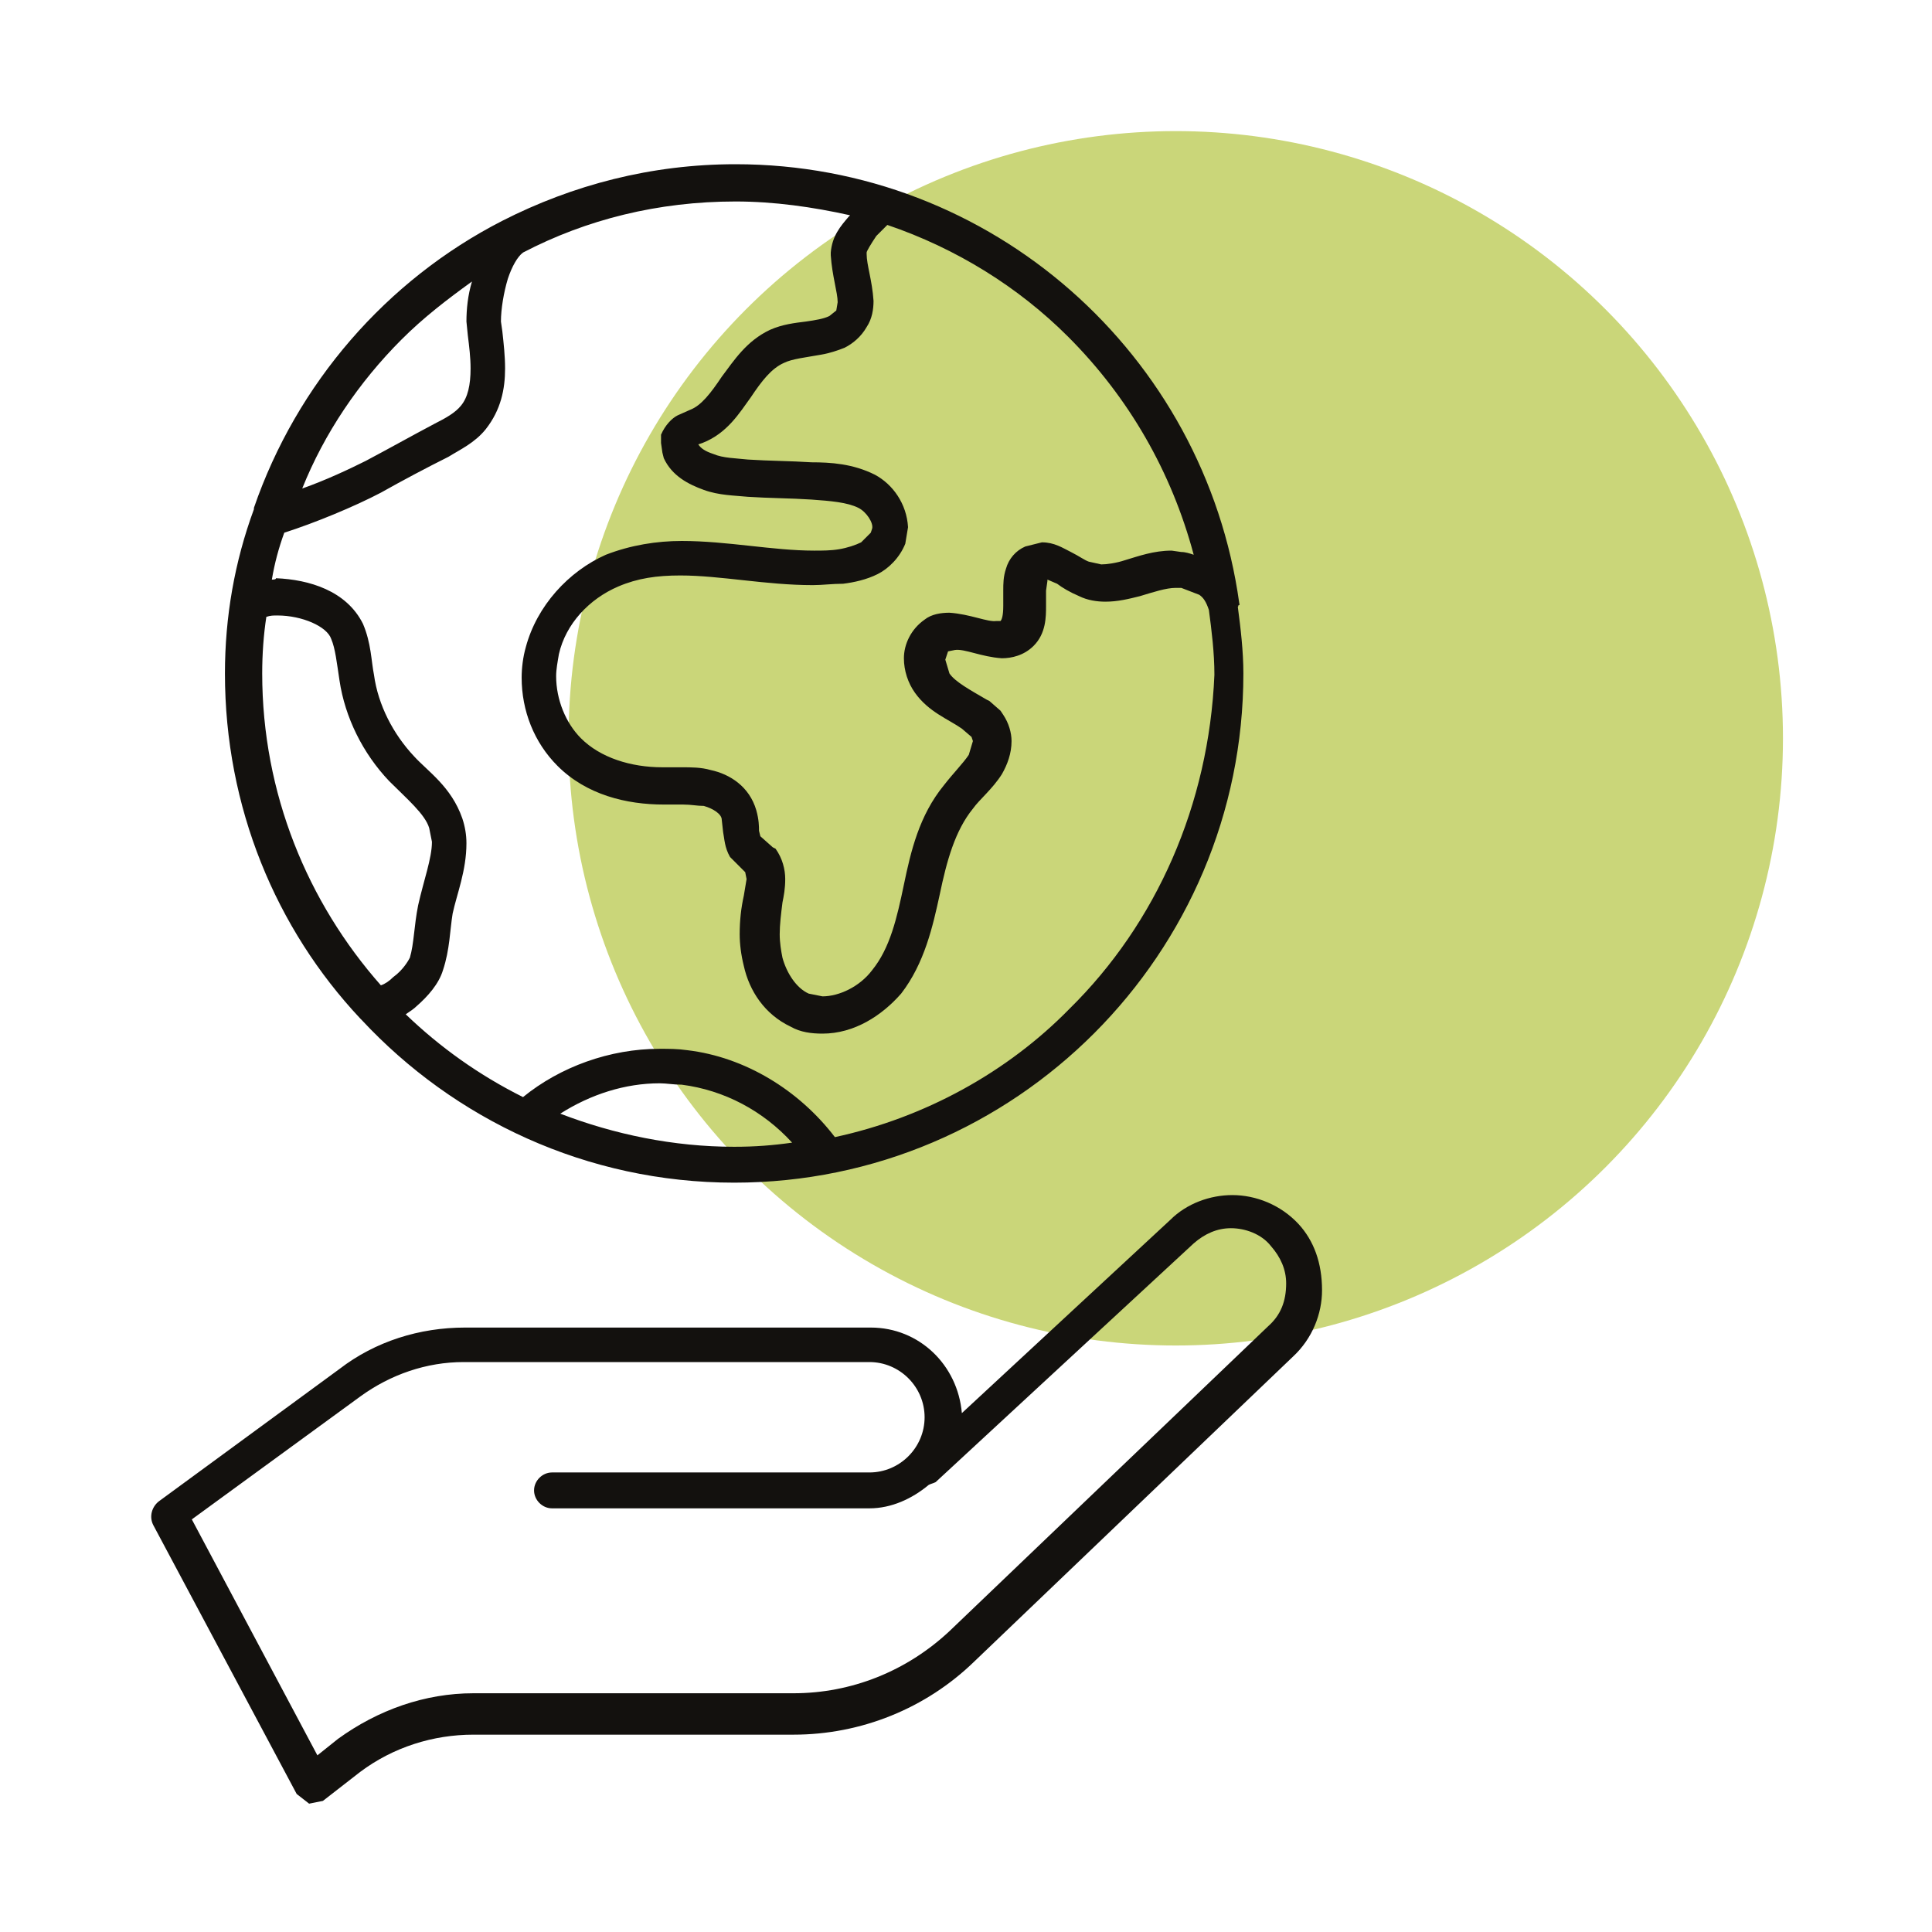
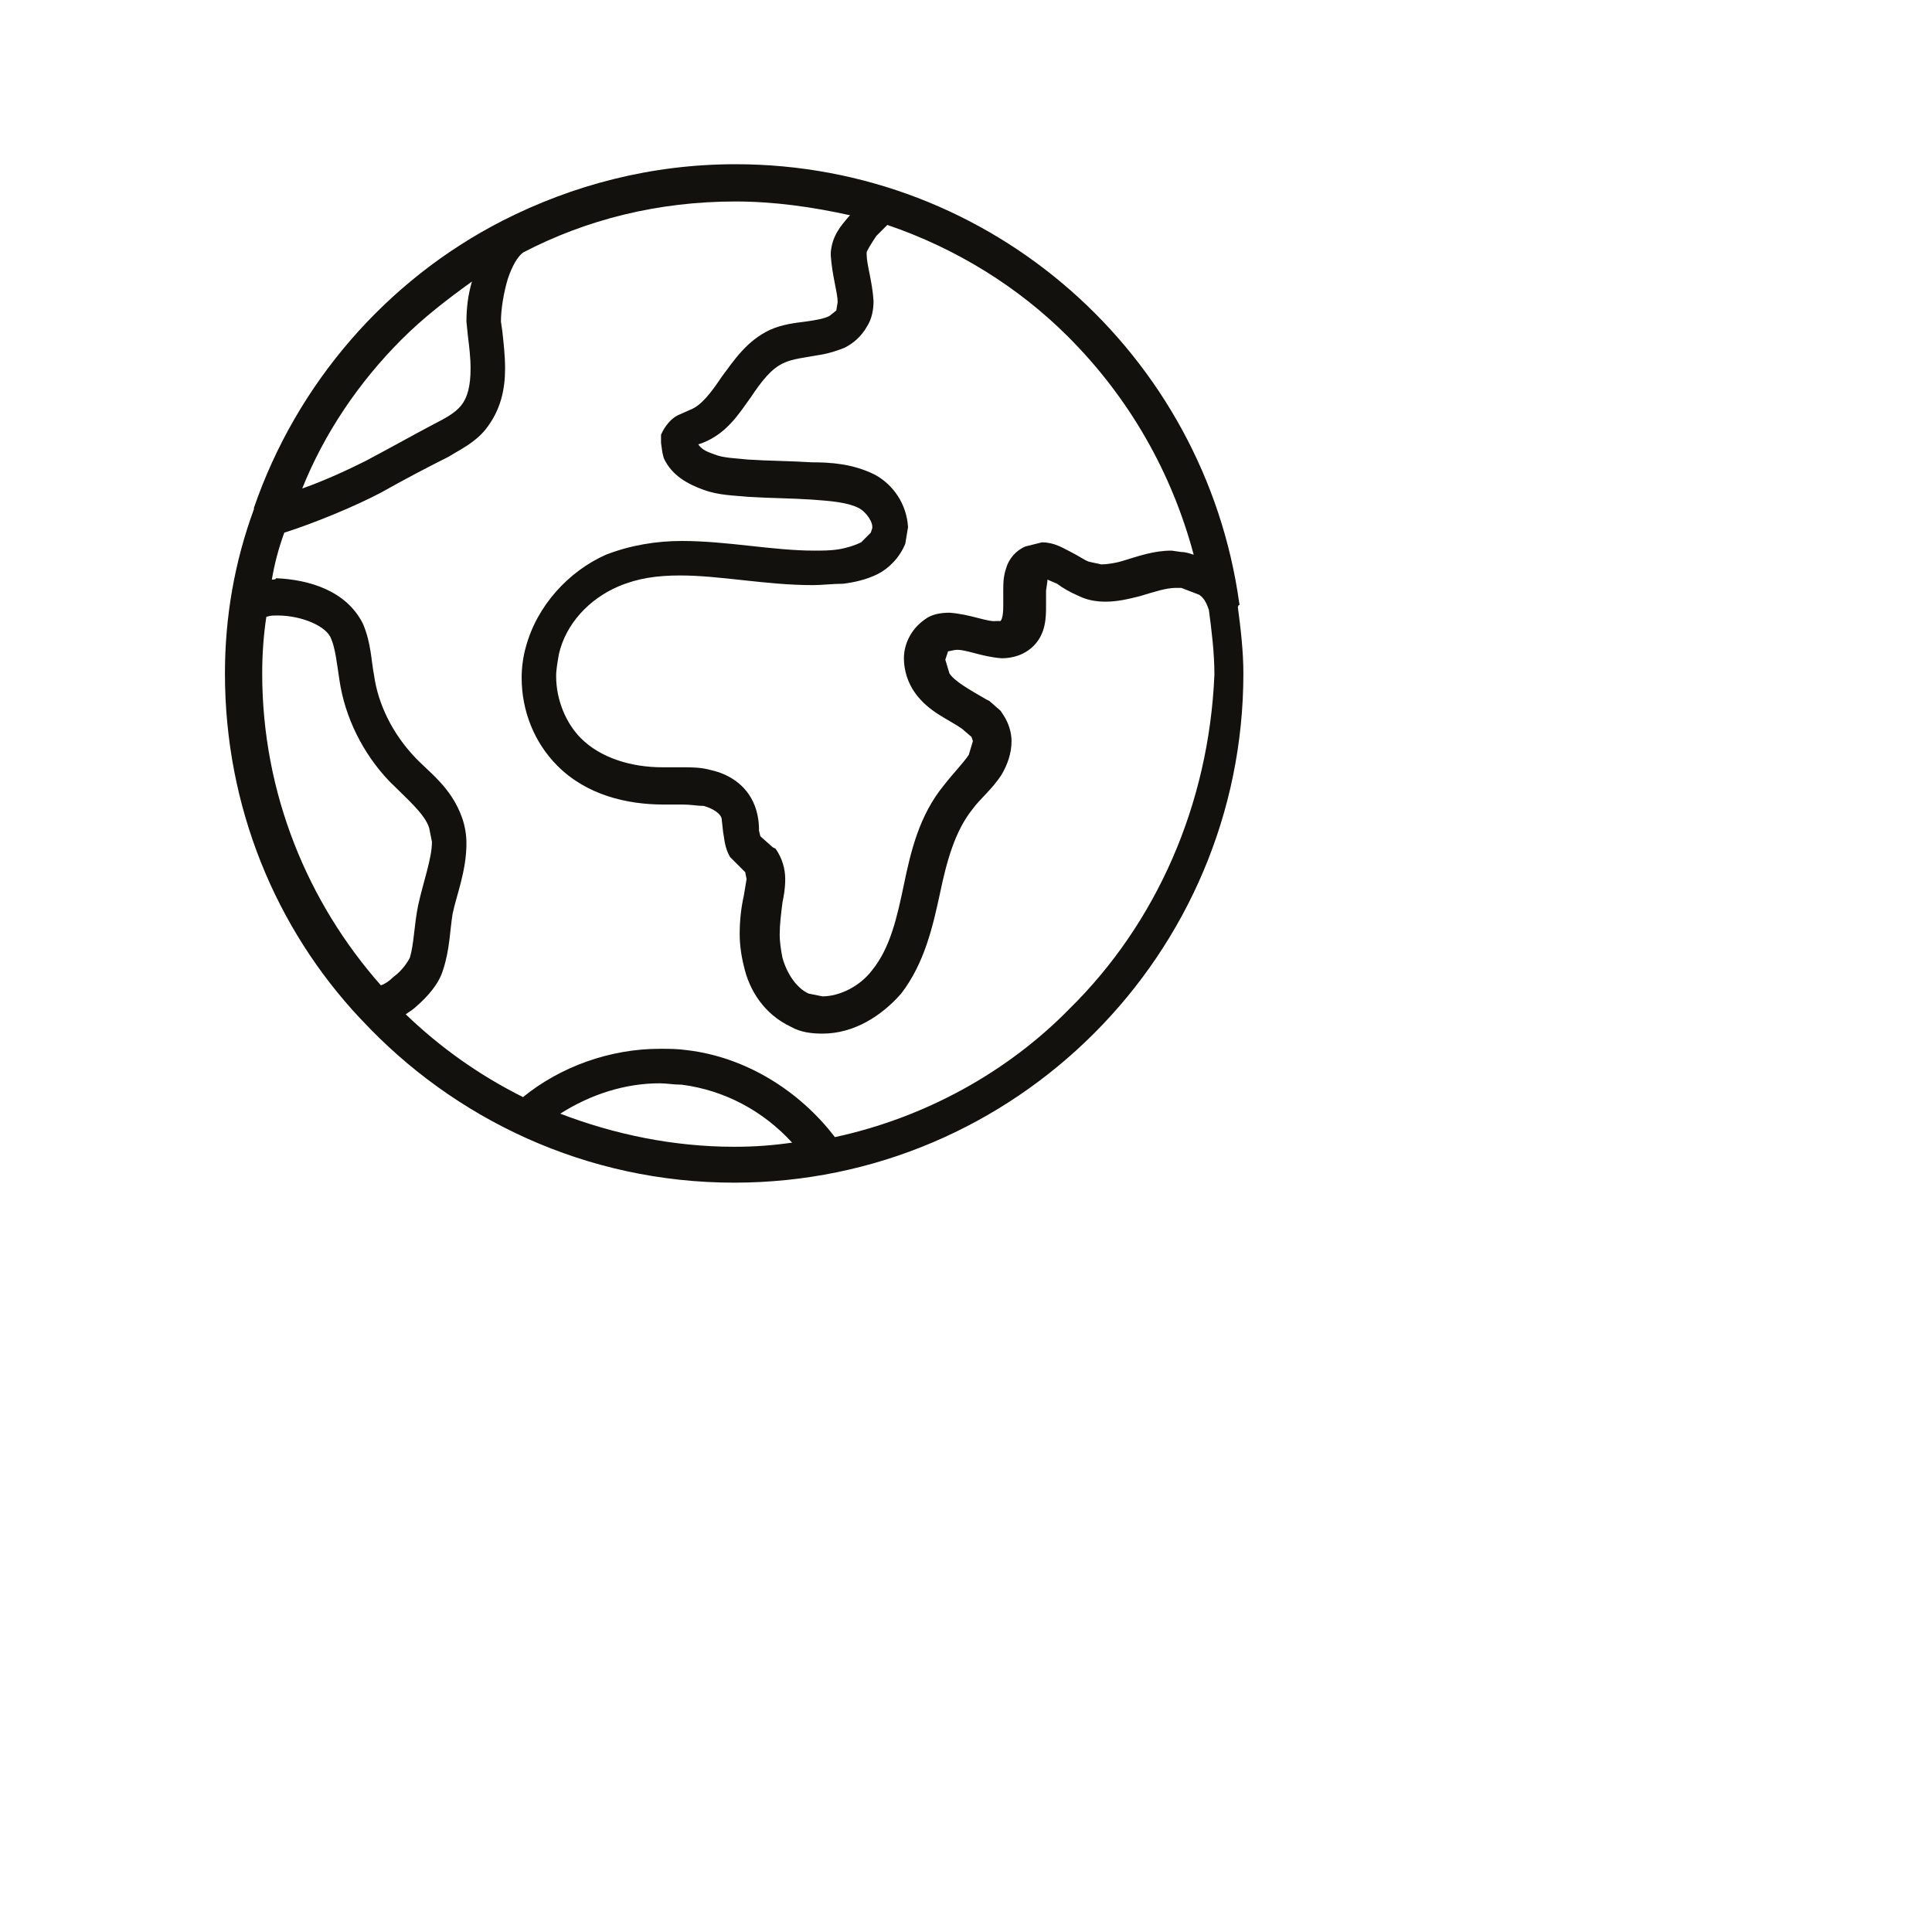
<svg xmlns="http://www.w3.org/2000/svg" version="1.1" id="Layer_1" x="0px" y="0px" viewBox="0 0 140 140" style="enable-background:new 0 0 140 140;" xml:space="preserve">
  <style type="text/css"> .st0{fill:#E9E8E8;} .st1{fill:#164484;} .st2{clip-path:url(#SVGID_00000070090598437994679280000014760755389723471031_);} .st3{fill:#2D4E8D;stroke:#164484;stroke-width:1.121;stroke-miterlimit:10;} .st4{clip-path:url(#SVGID_00000070090598437994679280000014760755389723471031_);fill:#2D4E8D;stroke:#164484;stroke-width:1.121;stroke-miterlimit:10;} .st5{fill:url(#SVGID_00000018938482733966309310000014804260024931600573_);} .st6{opacity:0.79;} .st7{fill:#FFFFFF;} .st8{fill:#0079B6;} .st9{fill:#1F1F1D;} .st10{fill:#C9D579;} .st11{clip-path:url(#SVGID_00000182509779394658236790000002897165139309909892_);fill:none;} .st12{fill:#020303;} .st13{fill:#0A78B0;} .st14{fill:#0C99D7;} .st15{clip-path:url(#SVGID_00000019679719365307581760000017271293126746714272_);fill:none;} .st16{fill:url(#SVGID_00000072275221765733758330000004876172371432270739_);} .st17{fill:url(#SVGID_00000173135577335187207820000000809921147885502642_);} .st18{fill:url(#SVGID_00000058562217626858570470000008972709642357604761_);} .st19{fill:url(#SVGID_00000181070522700551604260000011021239375543792776_);} .st20{fill:url(#SVGID_00000044878806624931404850000006236968391424128433_);} .st21{fill:url(#SVGID_00000005266081187667202370000003602278620231784383_);} .st22{fill:url(#SVGID_00000141454161910666554870000003199604194311870396_);} .st23{fill:url(#SVGID_00000011736827060614402080000005828293859358701756_);} .st24{fill:url(#SVGID_00000078739405611614219050000002476874668482204569_);} .st25{fill:url(#SVGID_00000023984430006552147810000012528332706693191615_);} .st26{fill:url(#SVGID_00000062876981906019829600000002067404243865971851_);} .st27{fill:url(#SVGID_00000182521022580707591830000002354169197631301265_);} .st28{fill:url(#SVGID_00000125596028679951048340000006455489423585625277_);} .st29{fill:url(#SVGID_00000180352621109238981600000000355681649956778122_);} .st30{fill:url(#SVGID_00000039848840256122305040000008375457246444078523_);} .st31{fill:url(#SVGID_00000077315709906671196530000015440652535856702881_);} .st32{fill:url(#SVGID_00000014593293629146001960000004764675809480160920_);} .st33{fill:url(#SVGID_00000121241505964165837590000013758832911482563210_);} .st34{fill:url(#SVGID_00000134249401435660228850000005980515703490208928_);} .st35{fill:url(#SVGID_00000051378552011980959640000012386604062149527739_);} .st36{fill:url(#SVGID_00000083785618730128290110000016102414874921278874_);} .st37{fill:url(#SVGID_00000034071425840762867690000016389828775655650742_);} .st38{fill:url(#SVGID_00000076591237259558910390000011762884898736089022_);} .st39{fill:url(#SVGID_00000170253335561569810530000018178308601222178479_);} .st40{fill:url(#SVGID_00000168811768091276333170000006973692977082520241_);} .st41{fill:url(#SVGID_00000139285292642919630140000002985288364041503393_);} .st42{fill:url(#SVGID_00000081634012859694800390000005566167202356338593_);} .st43{fill:url(#SVGID_00000040573515733426415440000006955986616331746225_);} .st44{fill:url(#SVGID_00000176014697978815972720000008694137397854037434_);} .st45{fill:url(#SVGID_00000001624301123478266690000003603433796091361195_);} .st46{fill:url(#SVGID_00000029756490928158152890000004658964131074518694_);} .st47{fill:url(#SVGID_00000140717752205545808350000012536449946809447301_);} .st48{fill:url(#SVGID_00000163074625811305447930000008164634773626822302_);} .st49{fill:url(#SVGID_00000162311482867961241510000016449458868735160511_);} .st50{fill:url(#SVGID_00000089571195068983134720000006320668877756937092_);} .st51{fill:url(#SVGID_00000153678331413323278830000003374746896062376345_);} .st52{fill:#1E1E1C;} .st53{fill:url(#SVGID_00000127040678214925408970000008132858299058931097_);} .st54{fill:url(#SVGID_00000013166996097362292350000006408677029458289290_);} .st55{fill:url(#SVGID_00000078025773863567502300000015441479694383661953_);} .st56{fill:url(#SVGID_00000158710075002295126410000016626661674906308756_);} .st57{fill:url(#SVGID_00000052821194847410659120000013695003311652775351_);} .st58{fill:url(#SVGID_00000168111938763000457140000012272791451935603596_);} .st59{fill:url(#SVGID_00000118380654643663111140000010168259523660521610_);} .st60{fill:url(#SVGID_00000044856722817302784990000002877044805790596001_);} .st61{fill:url(#SVGID_00000094606326850754288900000017063107904486742954_);} .st62{fill:url(#SVGID_00000132790262676704980160000005546877216190272406_);} .st63{fill:url(#SVGID_00000077325966582725197270000004284916247186590643_);} .st64{fill:url(#SVGID_00000081644362854673123210000002988525282120871089_);} .st65{fill:url(#SVGID_00000163794310415968354340000001177954088143954857_);} .st66{fill:url(#SVGID_00000077299988013218220110000005889570348250435224_);} .st67{fill:url(#SVGID_00000000910923543620690530000007403450177095521419_);} .st68{fill:url(#SVGID_00000106832315561960920260000008031954700122769299_);} .st69{fill:url(#SVGID_00000093154729491965636410000001450698410830800038_);} .st70{fill:url(#SVGID_00000042698685021048008940000010962800852593499278_);} .st71{fill:url(#SVGID_00000148648794500710087430000013685782758155270569_);} .st72{fill:url(#SVGID_00000028323623273286939300000000573079786514546078_);} .st73{fill:url(#SVGID_00000005264165527460716260000004737662586969549190_);} .st74{fill:url(#SVGID_00000074412405538828209470000007625968906145870500_);} .st75{fill:url(#SVGID_00000050649252685140264080000004227751898624444822_);} .st76{fill:url(#SVGID_00000148625541363079911310000016057413950562318976_);} .st77{fill:url(#SVGID_00000168807593279902500820000008670962667032012940_);} .st78{fill:url(#SVGID_00000028296492035049489620000017576074168995640743_);} .st79{fill:url(#SVGID_00000134943189021761136910000013952164492414838660_);} .st80{fill:url(#SVGID_00000151540729231532942960000005135891404153834652_);} .st81{fill:url(#SVGID_00000018928607735616381960000013942610256163755690_);} .st82{fill:url(#SVGID_00000033355799116321629170000011819038355235763844_);} .st83{fill:url(#SVGID_00000047771818395923907480000014364292970827058072_);} .st84{fill:url(#SVGID_00000171704472804262029580000012064720644631087797_);} .st85{fill:url(#SVGID_00000174586405950629125030000000304835747070746531_);} .st86{fill:url(#SVGID_00000070835426003032316970000009499074754262677662_);} .st87{fill:url(#SVGID_00000163051110107716355390000015193392867440063882_);} .st88{fill:url(#SVGID_00000129166042576944537080000013499785789949399446_);} .st89{fill:url(#SVGID_00000058587008376871989110000002464378091251932320_);} .st90{fill:url(#SVGID_00000084500860667643060380000006518348683777829301_);} .st91{fill:url(#SVGID_00000162318933110490456060000015049404103902836622_);} .st92{fill:url(#SVGID_00000121257720193474798230000011235900231650925445_);} .st93{fill:url(#SVGID_00000037667101897605371650000016038226475533604245_);} .st94{fill:url(#SVGID_00000046312085807347190700000011384492637574270885_);} .st95{fill:url(#SVGID_00000003787639933718389530000016490530772147023244_);} .st96{fill:url(#SVGID_00000072960702444365736200000005825383243973584782_);} .st97{fill:url(#SVGID_00000102530264293154398560000007306597090432524447_);} .st98{fill:url(#SVGID_00000148660601202282292690000001631048033319736470_);} .st99{fill:url(#SVGID_00000157306093065619046020000001661334647643062410_);} .st100{fill:url(#SVGID_00000075875125977535531440000016887698663578280369_);} .st101{fill:url(#SVGID_00000168107748525743657830000006124933558294969516_);} .st102{fill:url(#SVGID_00000127763720771447713680000007429071882808108944_);} .st103{fill:url(#SVGID_00000181792251141546987180000013002627139992926853_);} .st104{fill:url(#SVGID_00000155146348595789221980000004355216991895778717_);} .st105{fill:url(#SVGID_00000173856916938676993420000014934427877911800209_);} .st106{fill:url(#SVGID_00000093174614203915569210000004677704407075686032_);} .st107{fill:url(#SVGID_00000002381238290863244060000012034451048887563967_);} .st108{fill:url(#SVGID_00000037693784564745100790000009390743165427327883_);} .st109{fill:url(#SVGID_00000060002931944947351250000001028186268902738339_);} .st110{fill:url(#SVGID_00000035509494357551942270000013244807383324848298_);} .st111{fill:url(#SVGID_00000055688035130436537910000000101646630255878567_);} .st112{fill:url(#SVGID_00000072260772772013038260000015342936816366947507_);} .st113{fill:url(#SVGID_00000132055958988527659520000006380688291090415494_);} .st114{fill:url(#SVGID_00000054257366096229531900000010538345914598157466_);} .st115{fill:url(#SVGID_00000078745265875109433180000006849473036403022733_);} .st116{fill:url(#SVGID_00000055674635390232726150000003520308361598572205_);} .st117{fill:url(#SVGID_00000052782489678918728410000002912879952532247460_);} .st118{fill:url(#SVGID_00000086652704937775031660000013069529048452461706_);} .st119{fill:url(#SVGID_00000015340091853656030400000002317203768713862313_);} .st120{fill:url(#SVGID_00000030470209509682556010000000763663250107835780_);} .st121{fill:url(#SVGID_00000155863159127628017010000006264716103365669306_);} .st122{fill:url(#SVGID_00000140698110584433687590000011180658624738519224_);} .st123{fill:url(#SVGID_00000015325428146733099210000002299773111375182465_);} .st124{fill:url(#SVGID_00000130622297493608635240000016941853145442671531_);} .st125{fill:url(#SVGID_00000170260405778173064390000001216719747893523591_);} .st126{fill:url(#SVGID_00000151504084154149961090000004125396322588311707_);} .st127{fill:url(#SVGID_00000119077306880369999050000014877977424538493350_);} .st128{fill:url(#SVGID_00000147181712732036717640000014040663992972862904_);} .st129{fill:url(#SVGID_00000149378437482127897280000005065354058828112318_);} .st130{fill:url(#SVGID_00000058559423213132278990000008779439420028021667_);} .st131{fill:url(#SVGID_00000004533586177319622780000000319257047644272012_);} .st132{fill:url(#SVGID_00000160910248620959876140000012565655196240496777_);} .st133{fill:url(#SVGID_00000086684642765403147580000007893304394913216152_);} .st134{fill:url(#SVGID_00000059275924985211557380000013750946369965761673_);} .st135{fill:url(#SVGID_00000088828676591604300870000013145801048084340639_);} .st136{fill:url(#SVGID_00000021080241678692863780000012328310625908391869_);} .st137{fill:url(#SVGID_00000079443583640434072200000004186969180287468173_);} .st138{fill:url(#SVGID_00000026879530803213907080000014663972118943806338_);} .st139{fill:url(#SVGID_00000176764875857400683830000010188580277702446469_);} .st140{fill:url(#SVGID_00000026164225526834582230000006945935489818470297_);} .st141{fill:url(#SVGID_00000134948173543848688650000016625382515660117151_);} .st142{fill:url(#SVGID_00000118386179374800673050000016576493343944661417_);} .st143{fill:url(#SVGID_00000166646596571654437790000000892956262794769086_);} .st144{fill:url(#SVGID_00000175294754465527750100000000331977281468100543_);} .st145{fill:url(#SVGID_00000101103882306720327180000012690778897993194371_);} .st146{fill:url(#SVGID_00000110470851534050865870000006028582131923548094_);} .st147{fill:url(#SVGID_00000139289858885908353980000009107427107172439710_);} .st148{fill:url(#SVGID_00000170980374412238044930000000311052530322871707_);} .st149{fill:url(#SVGID_00000110444747487045910570000015287446640092226965_);} .st150{fill:url(#SVGID_00000096026948703880653460000016740425481550087332_);} .st151{fill:url(#SVGID_00000095317295787974157140000003479207686242825646_);} .st152{fill:url(#SVGID_00000024691756318608421520000016782909711765701767_);} .st153{fill:url(#SVGID_00000012437503171255188130000000757816259145173914_);} .st154{fill:url(#SVGID_00000176760728649516624330000005500744696849852313_);} .st155{fill:url(#SVGID_00000178206751572425947100000001761439979541144756_);} .st156{fill:url(#SVGID_00000139265997206355597330000007564197989926580912_);} .st157{fill:url(#SVGID_00000175311194004883373350000002677863816067617155_);} .st158{fill:url(#SVGID_00000000199504956436252240000013525376657115195810_);} .st159{fill:url(#SVGID_00000145058793797739332700000011492080514043824545_);} .st160{fill:url(#SVGID_00000005958723455354239620000000677355778808022160_);} .st161{fill:none;stroke:#FFFFFF;stroke-width:0.499;stroke-miterlimit:10;} .st162{fill:none;stroke:#FFFFFF;stroke-width:0.72;stroke-miterlimit:10;} .st163{fill:none;stroke:#020303;stroke-width:4;stroke-miterlimit:10;} .st164{opacity:0.14;clip-path:url(#SVGID_00000008144974481586305790000009941316404849670060_);} .st165{fill:none;} .st166{fill:none;stroke:#909489;stroke-width:0.446;stroke-miterlimit:10;} .st167{opacity:0.47;fill:#909489;} .st168{fill:#909489;} .st169{fill:url(#SVGID_00000156581933645267153790000002181565706200380076_);} .st170{fill:none;stroke:#909489;stroke-width:0.443;stroke-miterlimit:10;} .st171{fill:#060708;} .st172{clip-path:url(#SVGID_00000015326437386489284780000012230990596641433529_);fill:none;} .st173{fill:url(#SVGID_00000010271190435674875560000004004854766981428099_);} .st174{fill:url(#SVGID_00000070812441135819976250000006051367227770137532_);} .st175{fill:url(#SVGID_00000139994257189080902230000008636877136227956918_);} .st176{fill:url(#SVGID_00000008112329830252310000000011117439413837540527_);} .st177{fill:url(#SVGID_00000026123491801499409090000004499400604847290240_);} .st178{fill:url(#SVGID_00000150089498442139540270000011624512283162114189_);} .st179{fill:url(#SVGID_00000108281013971798253860000001274602742704327869_);} .st180{fill:url(#SVGID_00000148663726979176161650000006288376806549213343_);} .st181{fill:url(#SVGID_00000179633847526696883410000009678141615882776212_);} .st182{fill:url(#SVGID_00000105394760533859966030000004897372967631721400_);} .st183{fill:url(#SVGID_00000021826392640301503670000016891721955058512550_);} .st184{fill:url(#SVGID_00000058588249894210666900000018214119377154159282_);} .st185{fill:url(#SVGID_00000154388670671908395160000001028925699582417581_);} .st186{fill:url(#SVGID_00000155826600575923426800000009630900729307462299_);} .st187{fill:url(#SVGID_00000054248015884028336810000005888078350891813004_);} .st188{fill:url(#SVGID_00000011738858365555811730000003398761621315979705_);} .st189{fill:url(#SVGID_00000164505736275641165820000005037879650707617164_);} .st190{fill:url(#SVGID_00000030451833206308217070000016880073764562969523_);} .st191{fill:url(#SVGID_00000076598279684521963930000014894868200294628239_);} .st192{fill:url(#SVGID_00000154411762724857412060000014645490592633835155_);} .st193{fill:url(#SVGID_00000123409247111471812910000018219531780716645545_);} .st194{fill:url(#SVGID_00000040574195718925969280000008523598413618413954_);} .st195{fill:url(#SVGID_00000062150849956218023330000013582949022127870860_);} .st196{fill:url(#SVGID_00000130631325813646241370000005841369541756343173_);} .st197{fill:url(#SVGID_00000062904734545855539190000018153545318751863945_);} .st198{fill:url(#SVGID_00000120555787309263193640000009783405922951854520_);} .st199{fill:url(#SVGID_00000122695454188406487420000007897052027960916405_);} .st200{fill:url(#SVGID_00000063603260437788411450000008870245801991500981_);} .st201{fill:url(#SVGID_00000145737364934502804630000015195531514578733448_);} .st202{fill:url(#SVGID_00000093889148776606721310000002274753838147410074_);} .st203{fill:url(#SVGID_00000112629251852146410900000016813683077113541008_);} .st204{fill:url(#SVGID_00000031199399933608410980000003779274197234422146_);} .st205{fill:url(#SVGID_00000086666598692023063880000014590415495499100058_);} .st206{fill:url(#SVGID_00000121279925624391137310000012750369463045405581_);} .st207{fill:url(#SVGID_00000008867646026371907890000011557078846840365493_);} .st208{fill:url(#SVGID_00000126303124020545253990000012847425923624868483_);} .st209{fill:url(#SVGID_00000116218176116800299610000004253071175837577603_);} .st210{fill:url(#SVGID_00000051366405078511867980000017060624352224164240_);} .st211{fill:url(#SVGID_00000036220057429195035240000002882472167549654704_);} .st212{fill:url(#SVGID_00000054985177413593018630000004194864614827324809_);} .st213{fill:url(#SVGID_00000182515849354859510190000012270920304592944822_);} .st214{fill:url(#SVGID_00000178906699308173290680000011075696362338510749_);} .st215{fill:url(#SVGID_00000051358947033448038480000001628846720952760707_);} .st216{fill:url(#SVGID_00000138558539499009911820000009075318845959375262_);} .st217{fill:url(#SVGID_00000158727625730730489550000012237202245939871379_);} .st218{fill:url(#SVGID_00000083776416795167203030000006586978796006447756_);} .st219{fill:url(#SVGID_00000042731078769499136820000009611885968122857902_);} .st220{fill:url(#SVGID_00000049901288789934007840000003290155055683071911_);} .st221{fill:url(#SVGID_00000003807983716611634650000013936672420462054281_);} .st222{fill:url(#SVGID_00000024724188479356318810000015565741065816037777_);} .st223{fill:url(#SVGID_00000176028850865001356190000000182103896535948475_);} .st224{fill:url(#SVGID_00000136401325660044480240000014149707387150952080_);} .st225{fill:url(#SVGID_00000103234959045690399030000010063660950546283689_);} .st226{fill:url(#SVGID_00000103968967963078369450000006948935780278140316_);} .st227{fill:url(#SVGID_00000028318226624504410940000017950636732069497517_);} .st228{fill:url(#SVGID_00000156584312600972756390000012302350763262028223_);} .st229{fill:url(#SVGID_00000154410152450731148600000003465655590281099396_);} .st230{fill:url(#SVGID_00000060748553374817184690000003877563224157902984_);} .st231{fill:url(#SVGID_00000033368585633816214170000015715963272866382730_);} .st232{fill:url(#SVGID_00000141421795146908842120000013388203718237802394_);} .st233{fill:url(#SVGID_00000101073503917154931890000012285398397733636016_);} .st234{fill:url(#SVGID_00000005263882520117993440000006625689987894440095_);} .st235{fill:url(#SVGID_00000106827447410882347690000011876622578239667889_);} .st236{fill:url(#SVGID_00000137095129912744078110000008012000573093362353_);} .st237{fill:url(#SVGID_00000096754285574400231950000008768426042011168180_);} .st238{fill:url(#SVGID_00000145023945426993005890000002675457539518431911_);} .st239{fill:url(#SVGID_00000159457388995830939320000009380284748710731163_);} .st240{fill:url(#SVGID_00000040575077008484811830000002957623979158813854_);} .st241{fill:url(#SVGID_00000031172223620308775040000014618421840061548674_);} .st242{fill:url(#SVGID_00000065771267360891975550000005751404608948482475_);} .st243{fill:url(#SVGID_00000080173509217291161450000005851194594263958162_);} .st244{fill:url(#SVGID_00000153670838921292190880000003786767902315410608_);} .st245{fill:url(#SVGID_00000129920078580359334770000002974296052656917170_);} .st246{fill:url(#SVGID_00000106868897253962499060000008135649653300844184_);} .st247{fill:url(#SVGID_00000000189042484681412300000005621931664226820743_);} .st248{fill:url(#SVGID_00000147927515147334190680000014734983673973293211_);} .st249{fill:url(#SVGID_00000052079130749259713120000006258152010438710200_);} .st250{fill:url(#SVGID_00000026859720007913123060000005332277482720614845_);} .st251{fill:url(#SVGID_00000109743464588977716130000007626530548790143916_);} .st252{fill:url(#SVGID_00000097502715831258640050000005832215203120912572_);} .st253{fill:url(#SVGID_00000178168263959330928910000015925502233863637951_);} .st254{fill:url(#SVGID_00000023999290303477857780000012679269229412937621_);} .st255{fill:url(#SVGID_00000168827272016908686070000011147329815581222547_);} .st256{fill:url(#SVGID_00000021077903942796970630000016930929794685982128_);} .st257{fill:url(#SVGID_00000005229005573438521310000012826601942019325337_);} .st258{fill:url(#SVGID_00000052105763712283408420000014513979570197170610_);} .st259{fill:url(#SVGID_00000166646364288779059920000017037210693065062295_);} .st260{fill:url(#SVGID_00000164487508173327837840000013526419579416447902_);} .st261{fill:url(#SVGID_00000115511312507258685870000008092865801365582503_);} .st262{fill:url(#SVGID_00000041996754809486802220000007482460553575432086_);} .st263{fill:url(#SVGID_00000070090892879838816890000007220559430872912572_);} .st264{fill:url(#SVGID_00000000211746676522624990000012311808208542316450_);} .st265{fill:url(#SVGID_00000166673711132247471820000015079269064833734564_);} .st266{fill:url(#SVGID_00000089544094729023906100000003941147073788423299_);} .st267{fill:url(#SVGID_00000005229460895954789420000016319368105033653391_);} .st268{fill:url(#SVGID_00000116235787108890746330000008868073513249899908_);} .st269{fill:url(#SVGID_00000150784469344062022030000012794483561639101329_);} .st270{fill:url(#SVGID_00000128469474695417387620000015453378764904167338_);} .st271{fill:url(#SVGID_00000020381976854168786300000003549899150808879511_);} .st272{fill:url(#SVGID_00000130648817218171844000000005423267903554751618_);} .st273{fill:url(#SVGID_00000129895814422620152150000005701444886923288751_);} .st274{fill:url(#SVGID_00000170966907227852933680000016948667016264187526_);} .st275{fill:url(#SVGID_00000173136918424465384050000004625566253029759873_);} .st276{fill:url(#SVGID_00000074409255455605077830000009827226354235147686_);} .st277{fill:url(#SVGID_00000018930443407538273730000017632619691889538719_);} .st278{fill:url(#SVGID_00000013165147240715630260000014586062283937941396_);} .st279{fill:url(#SVGID_00000181772252903979102030000012060602623889895600_);} .st280{fill:url(#SVGID_00000035489436931024799140000008270264448022690984_);} .st281{fill:url(#SVGID_00000090268197513684506790000003904341835419633048_);} .st282{fill:url(#SVGID_00000155110551907197539840000002017836895652795016_);} .st283{fill:url(#SVGID_00000183959730817013485970000015596674824826931635_);} .st284{fill:url(#SVGID_00000174591976707237312150000018061537249842551948_);} .st285{fill:url(#SVGID_00000162310757254708382220000014958280182252724658_);} .st286{fill:url(#SVGID_00000101806423703114463020000016737272756936807571_);} .st287{fill:url(#SVGID_00000038412276167988914610000005930320110046239143_);} .st288{fill:url(#SVGID_00000067926680342927892680000007767389953996299950_);} .st289{fill:url(#SVGID_00000021093754946249822240000011809059354736068247_);} .st290{fill:url(#SVGID_00000144315807388870807440000011987893725685554595_);} .st291{fill:url(#SVGID_00000008842928795456822760000012371497693182479026_);} .st292{fill:url(#SVGID_00000183212597028209986410000017961271997193729192_);} .st293{fill:url(#SVGID_00000095302794628535956480000007225258051008354207_);} .st294{fill:url(#SVGID_00000070098588382914437920000011851307447421367476_);} .st295{fill:url(#SVGID_00000078724331991076266410000004571287739205226898_);} .st296{fill:url(#SVGID_00000026851184780530529550000004353686874594356898_);} .st297{fill:url(#SVGID_00000178180476241824779010000006973495874960278400_);} .st298{fill:url(#SVGID_00000128482212070353206740000008013237815350010774_);} .st299{fill:url(#SVGID_00000106851974259112367790000006400823851361661084_);} .st300{fill:url(#SVGID_00000093894157212699647150000000703957244692633020_);} .st301{fill:url(#SVGID_00000048459280121996467470000007970139740107102879_);} .st302{fill:url(#SVGID_00000114753865284628237920000005415645180619803310_);} .st303{fill:url(#SVGID_00000073691360734327441180000002316659956810317205_);} .st304{fill:url(#SVGID_00000165951174232548708850000016386292746825509272_);} .st305{fill:url(#SVGID_00000051384356330091033950000013671673311771827103_);} .st306{fill:url(#SVGID_00000153696481315207615010000001764329952650964396_);} .st307{fill:url(#SVGID_00000056398739090225456570000002568293912632605881_);} .st308{fill:url(#SVGID_00000171712174758263005150000002374226862801337494_);} .st309{fill:url(#SVGID_00000160890165759527546740000018283242690184955778_);} .st310{fill:url(#SVGID_00000034055445227621678340000003426201826864239032_);} .st311{fill:url(#SVGID_00000006700530488974866980000017572695044420539835_);} .st312{fill:url(#SVGID_00000022533467370075078130000016961097354662580644_);} .st313{fill:url(#SVGID_00000016791868515092846260000010437486226091152819_);} .st314{fill:url(#SVGID_00000130645972220608943580000001433179821852366240_);} .st315{fill:url(#SVGID_00000141428301434017842590000000287043735383720118_);} .st316{fill:url(#SVGID_00000000191327607227930770000016709787809975755164_);} .st317{fill:none;stroke:#FFFFFF;stroke-width:1.033;stroke-miterlimit:10;} .st318{fill:none;stroke:#0079B6;stroke-width:1.123;stroke-miterlimit:10;} .st319{fill:none;stroke:#0079B6;stroke-width:0.858;stroke-miterlimit:10;} .st320{fill:none;stroke:#0079B6;stroke-width:0.807;stroke-miterlimit:10;} .st321{fill:none;stroke:#FFFFFF;stroke-width:0.876;stroke-miterlimit:10;} .st322{fill:none;stroke:#020303;stroke-width:0.391;stroke-miterlimit:10;} .st323{fill:none;stroke:#020303;stroke-width:0.563;stroke-miterlimit:10;} .st324{fill:none;stroke:#0C99D7;stroke-width:4;stroke-miterlimit:10;} .st325{fill:none;stroke:#FFFFFF;stroke-width:4;stroke-miterlimit:10;} .st326{opacity:0.14;clip-path:url(#SVGID_00000098935991478292240640000011757332652130727330_);} .st327{fill:url(#SVGID_00000062171667898829309950000009567675871229989039_);} .st328{opacity:0.14;clip-path:url(#SVGID_00000031916736855498237580000000395276947532167053_);} .st329{clip-path:url(#SVGID_00000176042845683330603570000014444336015049694601_);} .st330{fill:#BAD093;} .st331{fill:url(#SVGID_00000105406103701171420580000001510093183465920907_);} .st332{fill:url(#SVGID_00000162352365313796811500000010610805991939976877_);} .st333{fill:url(#SVGID_00000161594504169612080740000016357313969508170388_);} .st334{fill:url(#SVGID_00000093144469294570481500000015888485639356985780_);} .st335{fill:url(#SVGID_00000167393993984314299420000000632552588003819935_);} .st336{fill:url(#SVGID_00000147932161875824037740000012742310557343621006_);} .st337{fill:#13110E;} .st338{fill:url(#SVGID_00000070800776252557554060000006757271495248074145_);} .st339{fill:url(#SVGID_00000095312302475455073900000010469363999869728911_);} .st340{fill:url(#SVGID_00000007415645555617152050000017668707751717468312_);} .st341{fill:url(#SVGID_00000089544329568963468880000017268776691396877467_);} .st342{fill:none;stroke:#E9E8E8;stroke-width:2;stroke-miterlimit:10;} .st343{fill:none;stroke:#020303;stroke-width:1.837;stroke-miterlimit:10;} .st344{fill-rule:evenodd;clip-rule:evenodd;fill:#020203;} </style>
  <g>
    <g>
      <g>
        <g>
          <g>
            <linearGradient id="SVGID_00000023959306179151753780000017298260997531515560_" gradientUnits="userSpaceOnUse" x1="-859.194" y1="53.457" x2="121.136" y2="53.457">
              <stop offset="0" style="stop-color:#0079B6" />
              <stop offset="0.5" style="stop-color:#0299D7" />
              <stop offset="0.9" style="stop-color:#CAD679" />
            </linearGradient>
-             <circle style="fill:url(#SVGID_00000023959306179151753780000017298260997531515560_);" cx="85.2" cy="53.5" r="44" />
          </g>
        </g>
      </g>
    </g>
    <g>
      <g>
        <path class="st337" d="M89.8,43.7c-2.5-18-17.9-31.8-36.5-31.8c-6.1,0-11.8,1.5-16.9,4.1c-8.4,4.3-14.9,11.8-18,20.8v0.1 c-1.4,3.8-2.1,7.8-2.1,11.9c0,9.7,3.7,18.5,9.8,25c0.1,0.1,0.1,0.1,0.1,0.1c6.7,7.2,16.3,11.8,27,11.8 c20.4,0,36.9-16.6,36.9-36.9c0-1.6-0.2-3.3-0.4-4.8c0-0.1,0.1-0.1,0-0.1C89.9,43.8,89.8,43.8,89.8,43.7L89.8,43.7z M86.5,40.2 c-0.3-0.1-0.6-0.2-0.9-0.2l-0.7-0.1c-1.3,0-2.4,0.4-3.4,0.7c-0.6,0.2-1.3,0.3-1.7,0.3l-0.9-0.2c-0.3-0.1-0.7-0.4-1.3-0.7 s-1.2-0.7-2.1-0.7l-1.2,0.3c-0.7,0.3-1.2,0.9-1.4,1.6c-0.2,0.6-0.2,1.1-0.2,1.6v1.1c0,0.7-0.1,1-0.2,1.1l-0.3,0 c-0.6,0.1-1.9-0.5-3.4-0.6c-0.6,0-1.3,0.1-1.8,0.5c-1,0.7-1.5,1.8-1.5,2.8c0,0.9,0.3,1.8,0.8,2.5c1,1.4,2.4,1.9,3.4,2.6l0.7,0.6 l0.1,0.3l-0.3,1c-0.4,0.6-1.1,1.3-1.8,2.2c-1.8,2.2-2.4,4.8-2.9,7.2c-0.5,2.4-1,4.6-2.3,6.2c-0.9,1.2-2.4,1.9-3.6,1.9L58.6,72 c-0.9-0.4-1.6-1.5-1.9-2.6c-0.1-0.5-0.2-1.1-0.2-1.7c0-0.7,0.1-1.5,0.2-2.3c0.1-0.5,0.2-1,0.2-1.7c0-0.7-0.2-1.5-0.7-2.2L56,61.4 l-0.9-0.8l-0.1-0.4c0-0.3,0-0.8-0.2-1.5c-0.5-1.7-1.9-2.6-3.3-2.9c-0.7-0.2-1.4-0.2-2.1-0.2h-1.4c-2.3,0-4.5-0.7-5.9-2.1 c-1.1-1.1-1.8-2.8-1.8-4.5c0-0.5,0.1-1,0.2-1.6c0.5-2.2,2.2-4,4.3-4.9c1.4-0.6,2.8-0.8,4.5-0.8c2.9,0,6.2,0.7,9.6,0.7 c0.7,0,1.4-0.1,2.2-0.1c0.8-0.1,1.7-0.3,2.5-0.7c0.8-0.4,1.6-1.2,2-2.2l0.2-1.2c-0.1-1.7-1.1-3.1-2.4-3.8 c-1.6-0.8-3.2-0.9-4.6-0.9c-1.5-0.1-3.1-0.1-4.6-0.2c-0.9-0.1-1.8-0.1-2.5-0.4c-0.6-0.2-0.9-0.4-1.1-0.7l0.3-0.1 c1.8-0.7,2.7-2.2,3.5-3.3c0.8-1.2,1.5-2.1,2.4-2.5c0.6-0.3,1.6-0.4,2.7-0.6c0.6-0.1,1.2-0.3,1.7-0.5c0.6-0.3,1.2-0.8,1.6-1.5 c0.4-0.6,0.5-1.3,0.5-1.9c-0.1-1.5-0.5-2.6-0.5-3.4v-0.1c0-0.1,0.3-0.6,0.7-1.2c0.3-0.3,0.6-0.6,0.8-0.8c5,1.7,9.5,4.5,13.1,8.1 C81.8,28.8,84.9,34.2,86.5,40.2L86.5,40.2z M29.1,24.6c1.6-1.6,3.3-2.9,5.1-4.2c-0.3,1-0.4,2-0.4,2.9l0.1,1 c0.1,0.8,0.2,1.6,0.2,2.4c0,1.2-0.2,2.1-0.7,2.7c-0.4,0.5-1.1,0.9-1.9,1.3c-1.7,0.9-3.3,1.8-5,2.7c-1.2,0.6-2.9,1.4-4.6,2 C23.5,31.4,26,27.7,29.1,24.6L29.1,24.6z M19.3,44.7c0.3-0.1,0.5-0.1,0.8-0.1c1.8,0,3.6,0.8,3.9,1.7c0.3,0.7,0.4,1.7,0.6,3 c0.4,2.7,1.7,5.3,3.6,7.3c1.3,1.3,2.6,2.4,2.9,3.4l0.2,1c0,1.2-0.6,2.8-1,4.6c-0.3,1.5-0.3,2.8-0.6,3.8c-0.1,0.2-0.5,0.9-1.2,1.4 c-0.3,0.3-0.6,0.5-0.9,0.6c-5.3-6-8.6-13.9-8.6-22.6C19,47.4,19.1,46,19.3,44.7L19.3,44.7z M40.6,80.7c2.2-1.4,4.7-2.2,7.2-2.2 c0.5,0,1,0.1,1.6,0.1c3.1,0.4,5.9,1.9,8,4.2c-1.4,0.2-2.7,0.3-4.2,0.3C48.8,83.1,44.5,82.2,40.6,80.7L40.6,80.7z M77.5,73.1 C73,77.7,67,81,60.5,82.4c-2.6-3.4-6.5-5.8-10.7-6.3C49.1,76,48.5,76,47.8,76c-3.6,0-7.2,1.3-9.9,3.5c-3.2-1.6-6-3.6-8.5-6 c0.3-0.2,0.6-0.4,0.8-0.6c0.8-0.7,1.6-1.6,1.9-2.6c0.5-1.5,0.5-2.9,0.7-4.1c0.3-1.4,1-3.1,1-5.1c0-0.6-0.1-1.2-0.3-1.8 c-0.8-2.3-2.5-3.4-3.5-4.5c-1.5-1.6-2.6-3.7-2.9-5.9c-0.2-1-0.2-2.3-0.8-3.7c-1.2-2.4-3.9-3.2-6.3-3.3C20,42,19.8,42,19.7,42 c0.2-1.2,0.5-2.3,0.9-3.4c2.2-0.7,5.1-1.9,7-2.9c1.6-0.9,3.3-1.8,4.9-2.6c0.8-0.5,1.9-1,2.7-2c1.1-1.4,1.4-2.9,1.4-4.4 c0-0.9-0.1-1.8-0.2-2.7l-0.1-0.7c0-0.9,0.2-2.1,0.5-3.1c0.3-0.9,0.7-1.6,1.1-1.9c4.6-2.4,9.8-3.7,15.4-3.7c2.8,0,5.6,0.4,8.3,1 l-0.1,0.1c-0.6,0.7-1.2,1.4-1.3,2.6v0.2c0.1,1.5,0.5,2.7,0.5,3.4l-0.1,0.6l-0.5,0.4c-0.4,0.2-1,0.3-1.7,0.4 c-0.8,0.1-1.7,0.2-2.6,0.6c-1.7,0.8-2.6,2.2-3.5,3.4c-0.8,1.2-1.5,2.1-2.3,2.4l-0.9,0.4c-0.4,0.2-0.9,0.7-1.2,1.4v0.6l0.1,0.7 l0.1,0.4c0.6,1.3,1.8,1.9,2.9,2.3c1.1,0.4,2.2,0.4,3.2,0.5c1.5,0.1,3.1,0.1,4.6,0.2c1.4,0.1,2.6,0.2,3.4,0.6 c0.6,0.3,1.1,1.1,1,1.5l-0.1,0.3l-0.7,0.7c-0.4,0.2-1,0.4-1.6,0.5c-0.6,0.1-1.2,0.1-1.8,0.1c-3,0-6.3-0.7-9.6-0.7 c-1.8,0-3.7,0.3-5.5,1c-2.7,1.2-5,3.7-5.8,6.7c-0.2,0.7-0.3,1.5-0.3,2.2c0,2.4,0.9,4.7,2.6,6.4c2.1,2.1,5,2.8,7.7,2.8h1.4 c0.6,0,1,0.1,1.5,0.1c0.7,0.2,1.3,0.6,1.3,1l0.1,0.9c0.1,0.5,0.1,1.1,0.5,1.8l0.2,0.2l0.9,0.9l0.1,0.5l-0.2,1.2 c-0.2,0.9-0.3,1.8-0.3,2.8c0,0.7,0.1,1.5,0.3,2.3c0.4,1.8,1.5,3.5,3.4,4.4c0.7,0.4,1.5,0.5,2.3,0.5c2.3,0,4.3-1.3,5.7-2.9 c1.7-2.2,2.3-4.9,2.8-7.2c0.5-2.4,1.1-4.6,2.4-6.2c0.5-0.7,1.4-1.4,2.1-2.5c0.4-0.7,0.7-1.5,0.7-2.4c0-0.6-0.2-1.3-0.6-1.9 l-0.2-0.3l-0.8-0.7l-0.2-0.1c-1.2-0.7-2.3-1.3-2.7-1.9l-0.3-1l0.2-0.6l0.5-0.1c0.7-0.1,1.9,0.5,3.4,0.6c0.7,0,1.6-0.2,2.3-0.9 c0.9-0.9,0.9-2.1,0.9-2.9v-1.1l0.1-0.7V42l0.7,0.3c0.4,0.3,0.9,0.6,1.6,0.9c0.6,0.3,1.3,0.4,1.9,0.4c0.9,0,1.7-0.2,2.5-0.4 c1-0.3,1.9-0.6,2.6-0.6h0.4l1.3,0.5c0.3,0.2,0.5,0.5,0.7,1.1c0.2,1.5,0.4,3.1,0.4,4.7C87.6,58.3,83.8,66.9,77.5,73.1L77.5,73.1z" />
-         <path class="st337" d="M94.1,88.7c-1.3-1.4-3.1-2.1-4.8-2.1c-1.6,0-3.3,0.6-4.5,1.8l-15.1,14c-0.3-3.5-3.1-6.2-6.6-6.2l-29.4,0 c-3.3,0-6.5,1-9.1,3l-13.1,9.6c-0.5,0.4-0.7,1.1-0.4,1.7l10.4,19.5l0.9,0.7l1-0.2l2.7-2.1c2.4-1.8,5.3-2.7,8.2-2.7h23.2 c4.9,0,9.6-1.9,13.1-5.3l23.1-22.1c1.4-1.3,2.1-3.1,2.1-4.8C95.8,91.5,95.2,89.9,94.1,88.7L94.1,88.7z M91.9,96.1l-23.1,22.1 c-3.1,2.9-7.1,4.5-11.3,4.5H34.3c-3.5,0-6.9,1.2-9.8,3.3l-1.5,1.2l-9.1-17.1l12.2-8.9c2.2-1.6,4.8-2.5,7.5-2.5H63 c2.2,0,4,1.8,4,4c0,2.2-1.8,4-4,4l-23,0c-0.7,0-1.3,0.6-1.3,1.3c0,0.7,0.6,1.3,1.3,1.3h23c1.6,0,3.1-0.7,4.3-1.7 c0.2-0.1,0.3-0.1,0.5-0.2l18.7-17.3c0.8-0.7,1.7-1.1,2.7-1.1c1,0,2.2,0.4,2.9,1.3c0.7,0.8,1.1,1.7,1.1,2.7 C93.2,94.3,92.8,95.3,91.9,96.1L91.9,96.1z" />
      </g>
    </g>
  </g>
</svg>